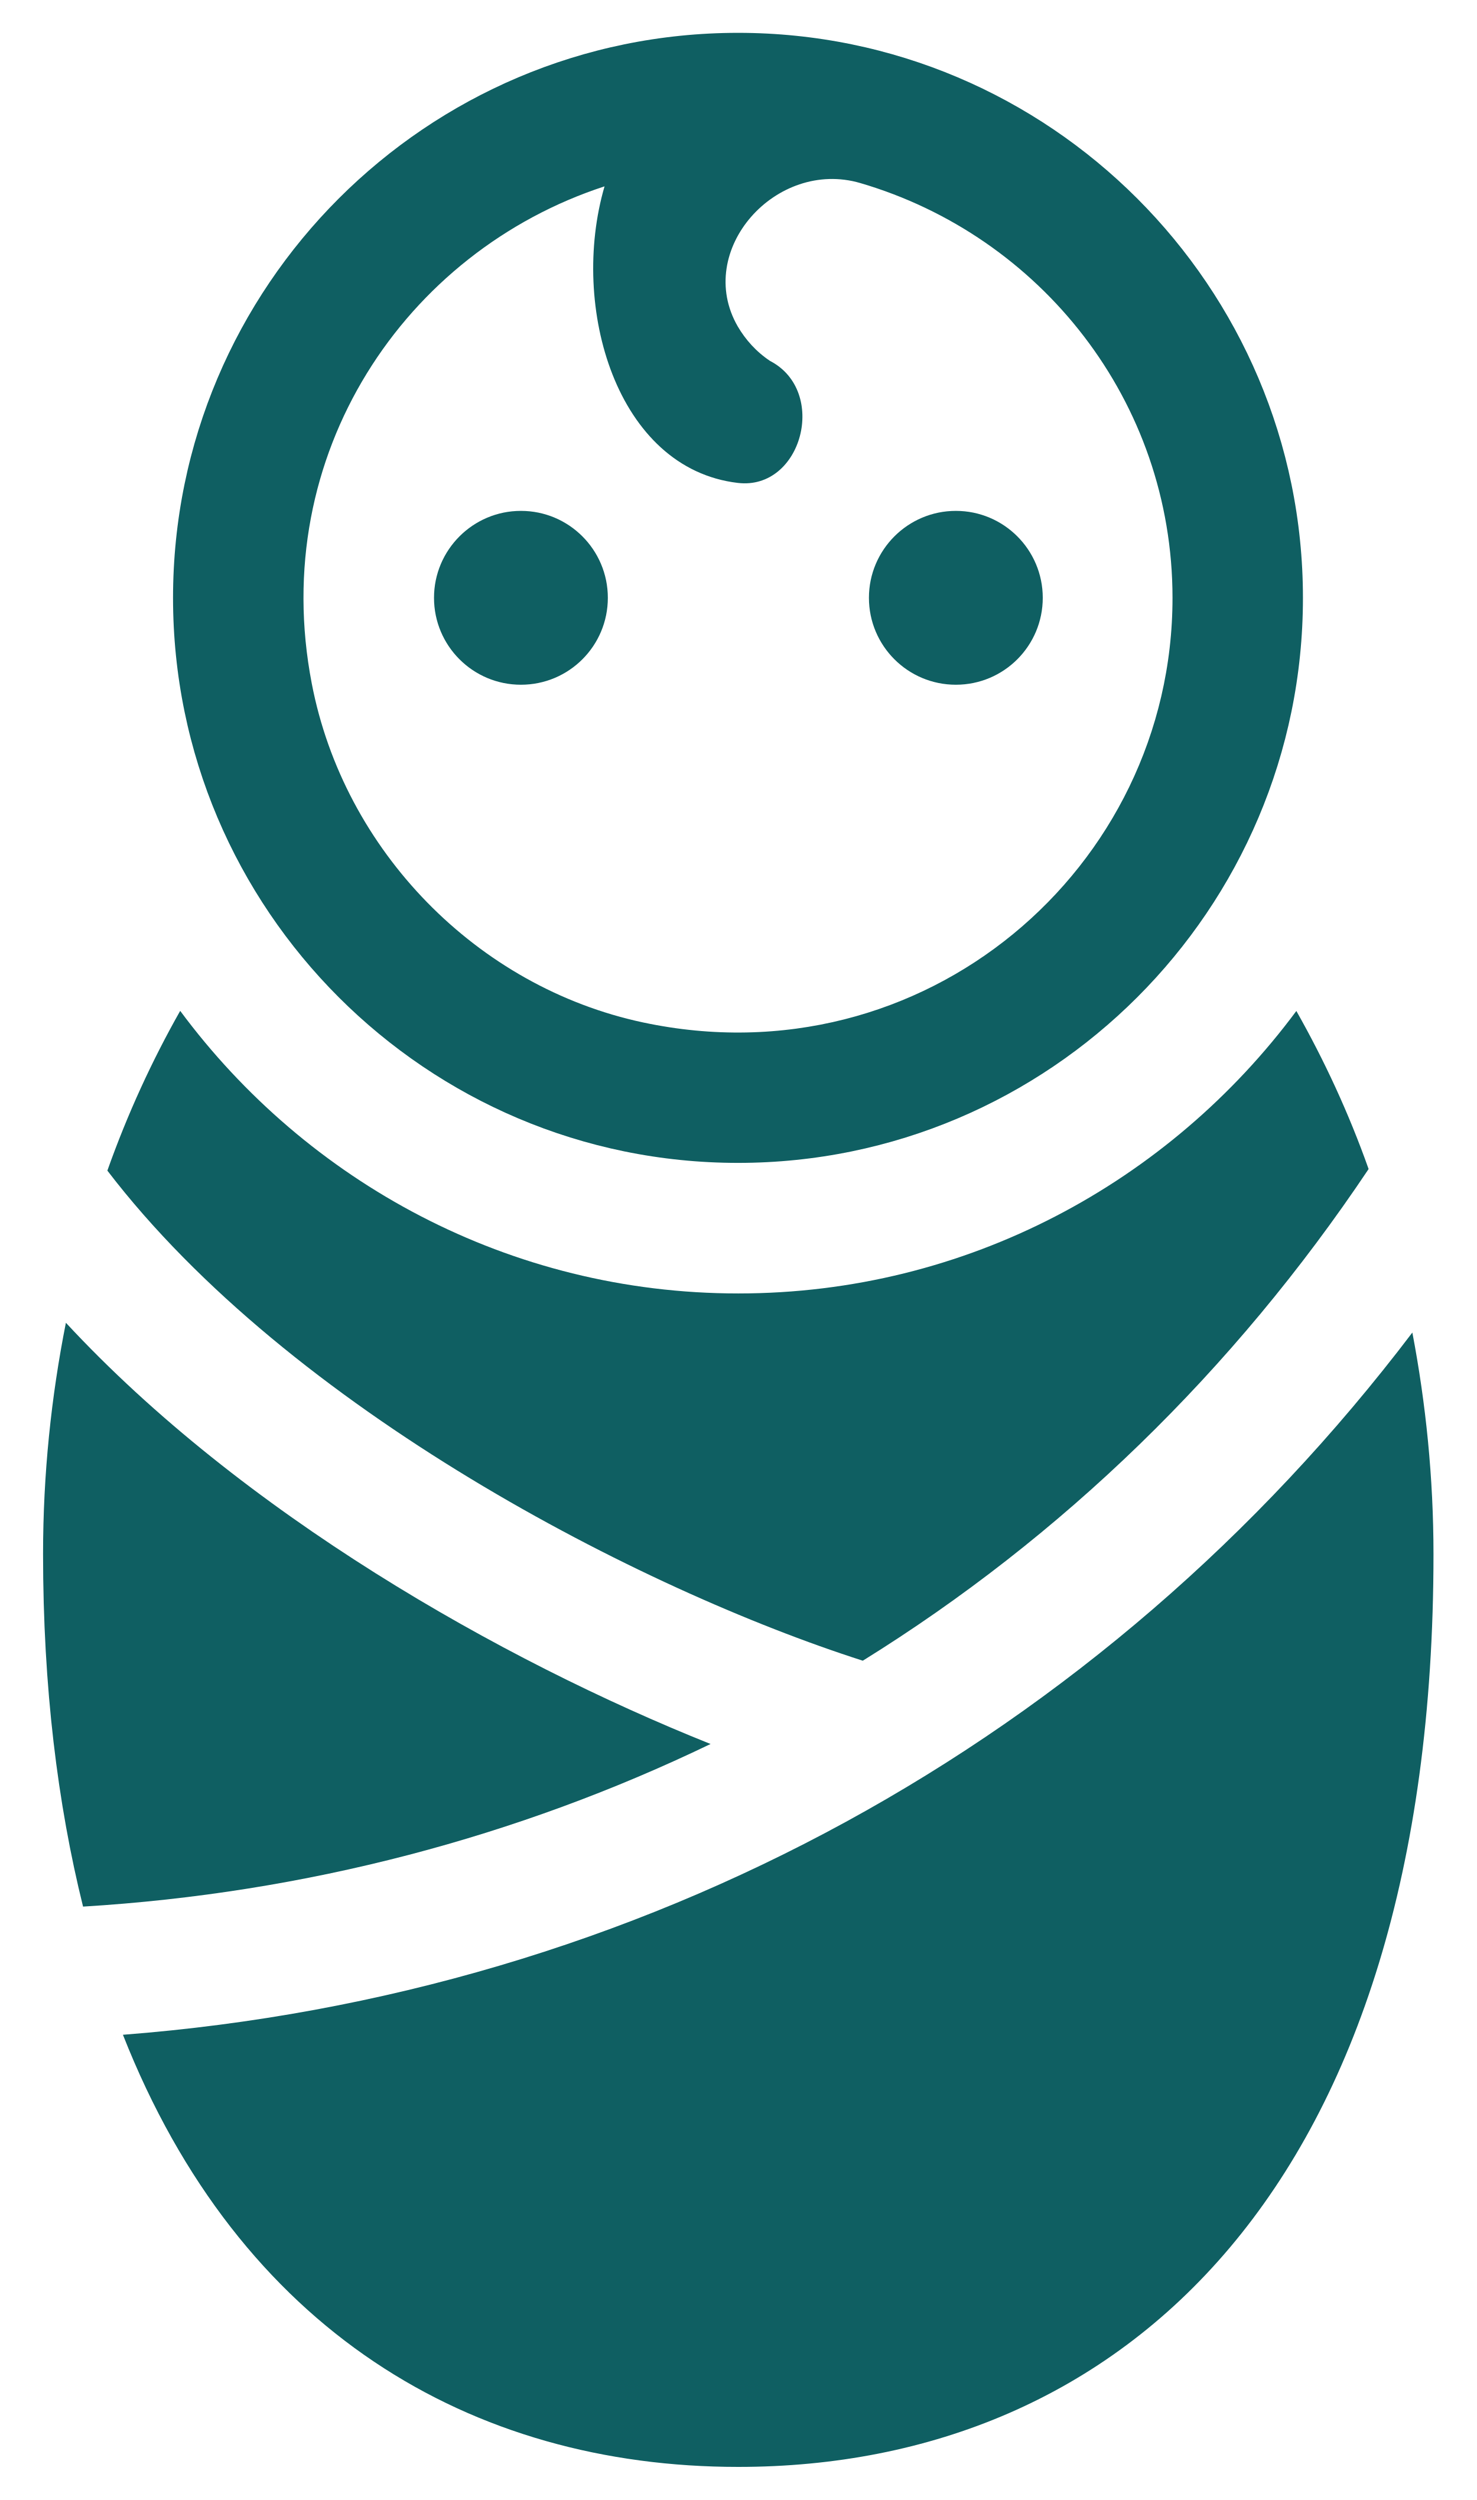
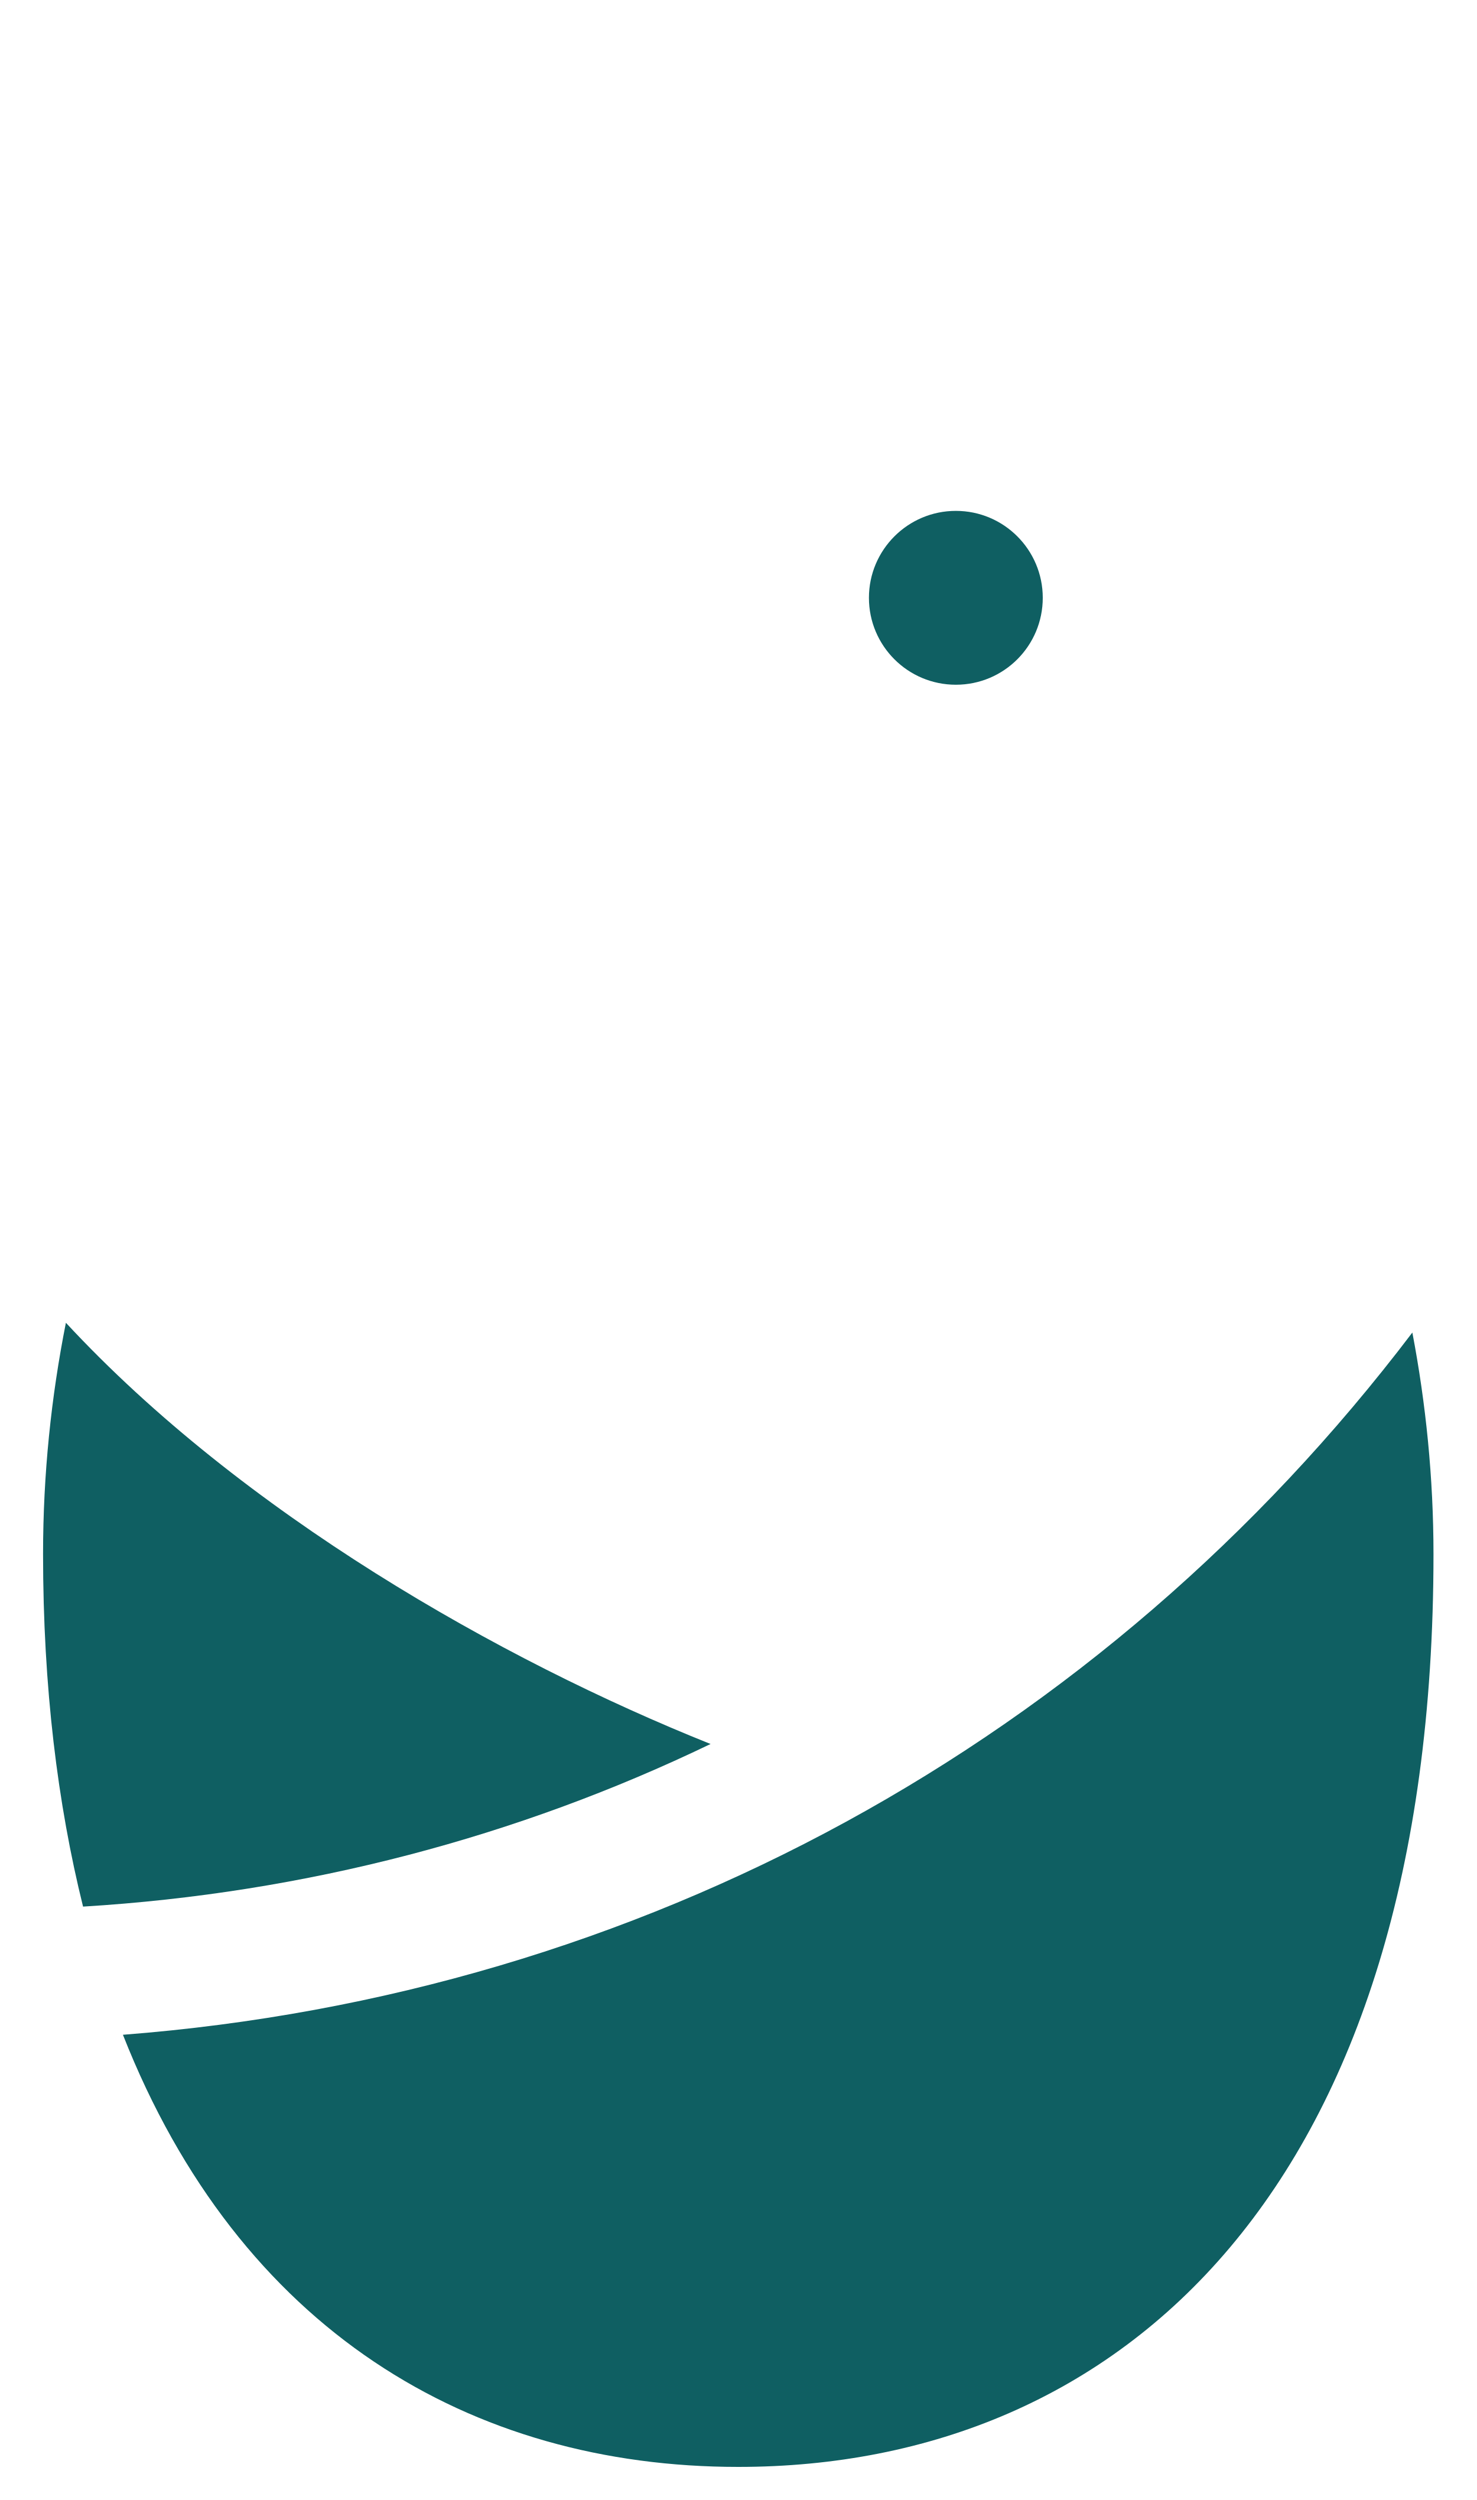
<svg xmlns="http://www.w3.org/2000/svg" width="13" height="22" viewBox="0 0 13 22" fill="none">
-   <path d="M3.82 5.261C3.82 4.839 4.163 4.496 4.585 4.496C5.008 4.496 5.35 4.839 5.35 5.261C5.35 5.684 5.008 6.026 4.585 6.026C4.163 6.026 3.82 5.684 3.82 5.261Z" fill="#0F5F62" />
  <path d="M7.648 5.261C7.648 4.839 7.991 4.496 8.413 4.496C8.836 4.496 9.178 4.839 9.178 5.261C9.178 5.684 8.836 6.026 8.413 6.026C7.991 6.026 7.648 5.684 7.648 5.261Z" fill="#0F5F62" />
  <path d="M6.254 15.348C4.558 16.165 2.693 16.66 0.731 16.779C0.507 15.876 0.379 14.848 0.379 13.676C0.379 12.972 0.451 12.291 0.58 11.641C2.133 13.316 4.402 14.607 6.254 15.348Z" fill="#0F5F62" />
  <path d="M12.617 13.678C12.617 19.239 9.878 21.71 6.498 21.71C4.146 21.71 2.107 20.509 1.082 17.907C5.643 17.555 9.701 15.325 12.431 11.727C12.55 12.352 12.617 13.004 12.617 13.678Z" fill="#0F5F62" />
-   <path d="M0.945 10.302C1.122 9.803 1.338 9.334 1.586 8.896C2.701 10.401 4.485 11.383 6.498 11.383C8.511 11.383 10.294 10.401 11.41 8.897C11.655 9.33 11.871 9.794 12.046 10.288C10.857 12.066 9.343 13.53 7.594 14.615C5.642 13.99 2.552 12.402 0.945 10.302Z" fill="#0F5F62" />
-   <path d="M6.496 10.234C9.237 10.234 11.468 8.004 11.468 5.262C11.468 2.52 9.237 0.289 6.496 0.289C3.754 0.289 1.523 2.52 1.523 5.262C1.523 8.004 3.754 10.234 6.496 10.234ZM5.321 1.64C5.011 2.702 5.427 4.125 6.495 4.25C7.059 4.316 7.291 3.442 6.777 3.176C6.656 3.095 6.562 2.99 6.493 2.872C6.108 2.203 6.831 1.394 7.572 1.611C9.157 2.075 10.32 3.528 10.32 5.262C10.32 7.644 8.131 9.524 5.66 8.998C4.196 8.686 3.026 7.484 2.744 6.015C2.355 3.998 3.567 2.212 5.321 1.64Z" fill="#0F5F62" />
</svg>